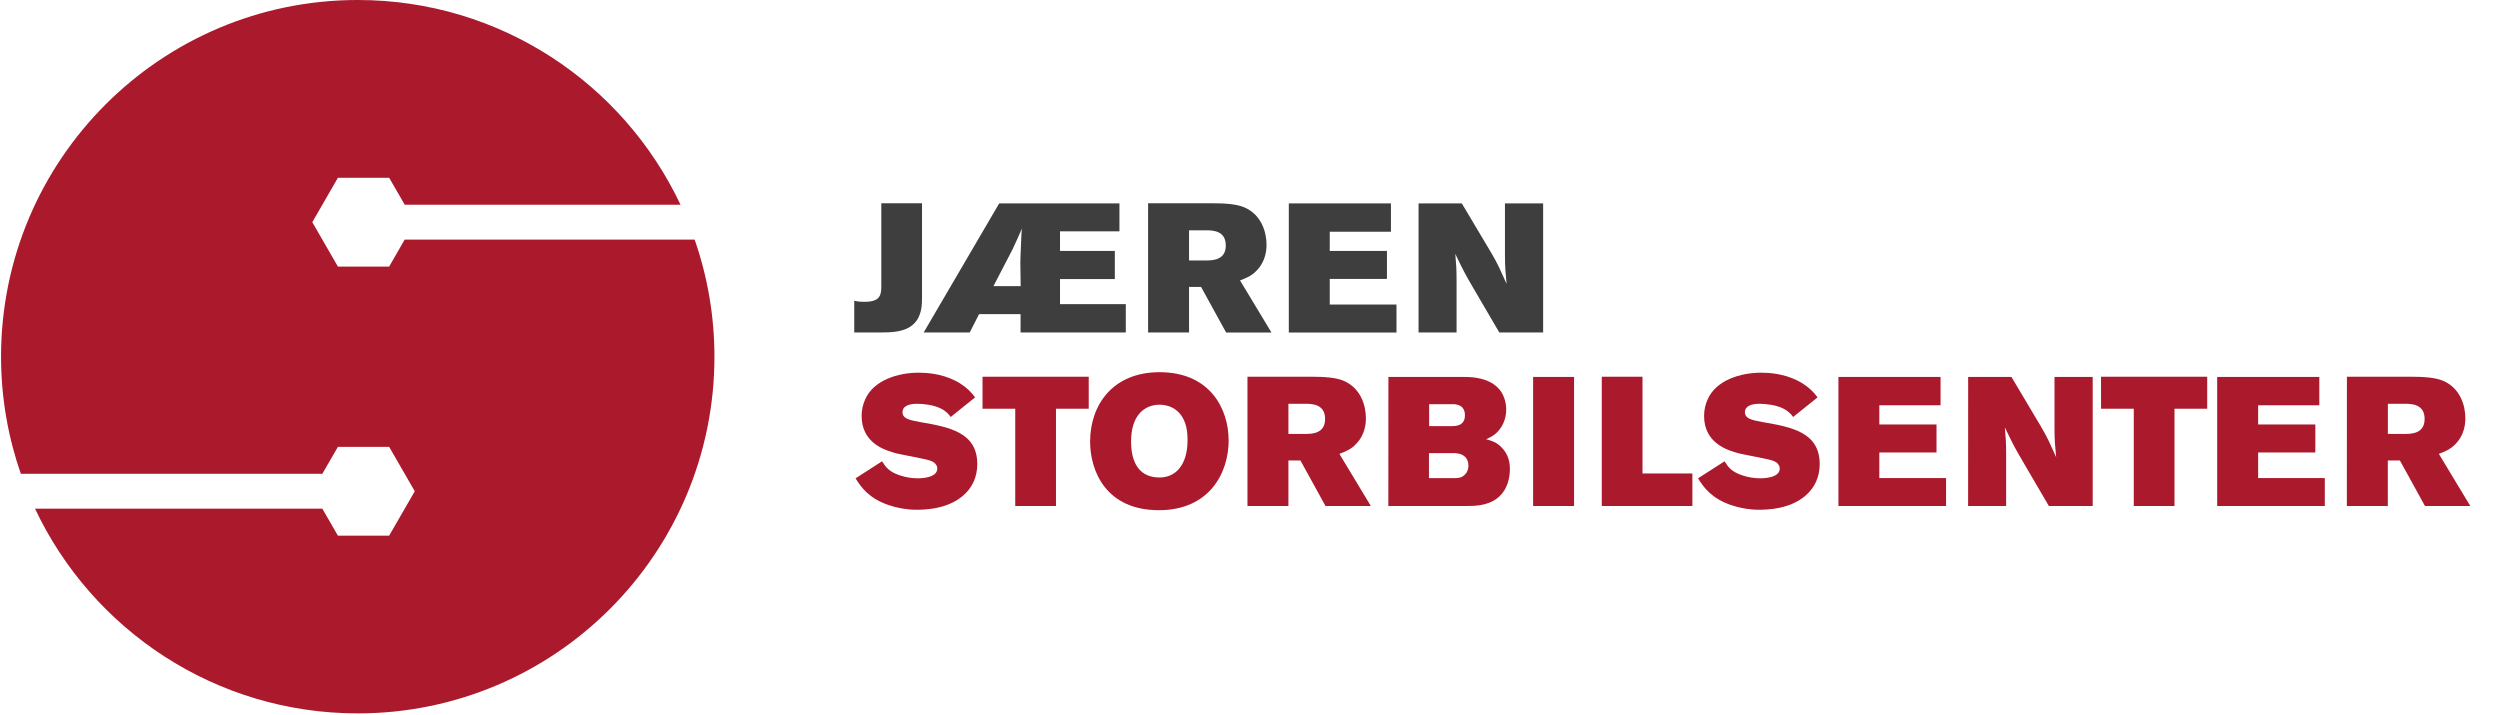
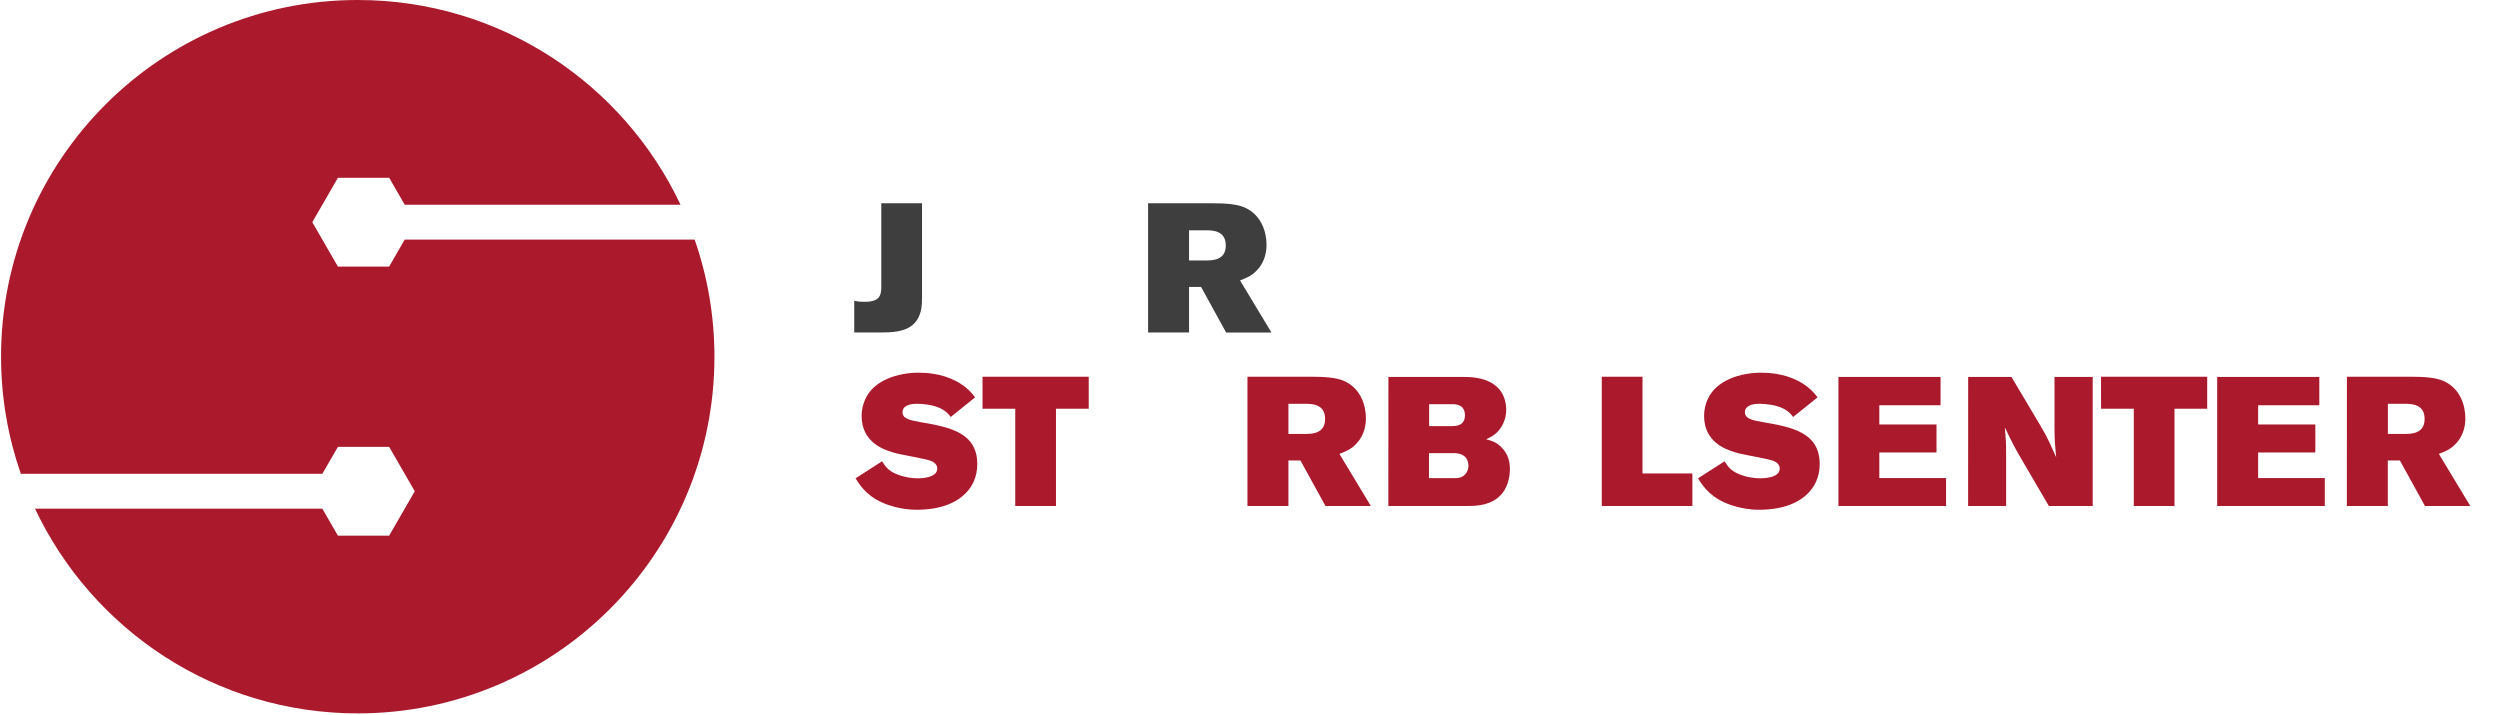
<svg xmlns="http://www.w3.org/2000/svg" width="1587" zoomAndPan="magnify" viewBox="0 0 1190.25 340.5" height="454" preserveAspectRatio="xMidYMid meet" version="1.0">
  <defs>
    <clipPath id="8ab3523912">
      <path d="M 0.5 0 L 340.156 0 L 340.156 339.66 L 0.5 339.66 Z M 0.5 0 " clip-rule="nonzero" />
    </clipPath>
    <clipPath id="40667ba25b">
      <path d="M 330.75 114.066 L 192.672 114.066 L 185.281 126.918 L 160.875 126.918 L 148.684 105.781 L 160.875 84.648 L 185.281 84.648 L 192.695 97.473 L 323.996 97.473 C 296.816 39.871 238.238 0 170.32 0 C 76.543 0 0.5 76.047 0.5 169.824 C 0.5 189.348 3.848 208.109 9.918 225.578 L 153.461 225.578 L 160.875 212.754 L 185.281 212.754 L 197.473 233.891 L 185.281 255.023 L 160.875 255.023 L 153.461 242.176 L 16.672 242.176 C 43.852 299.777 102.43 339.645 170.32 339.645 C 264.125 339.645 340.145 263.602 340.145 169.824 C 340.145 150.297 336.793 131.535 330.723 114.066 " clip-rule="nonzero" />
    </clipPath>
    <clipPath id="27bea4f598">
      <path d="M 406.312 96.383 L 439 96.383 L 439 158.375 L 406.312 158.375 Z M 406.312 96.383 " clip-rule="nonzero" />
    </clipPath>
    <clipPath id="58d79fbb70">
      <path d="M 419.582 96.773 L 438.977 96.773 L 438.977 141.234 C 438.977 145.246 438.895 150.363 435.148 154.109 C 431.137 158.121 424.438 158.281 419.66 158.281 L 406.703 158.281 L 406.703 143.16 C 408.102 143.504 409.055 143.688 411.746 143.688 C 418.527 143.688 419.582 140.891 419.582 136.645 Z M 419.582 96.773 " clip-rule="nonzero" />
    </clipPath>
    <clipPath id="979f2e9ea0">
      <path d="M 439.332 96.383 L 536 96.383 L 536 158.375 L 439.332 158.375 Z M 439.332 96.383 " clip-rule="nonzero" />
    </clipPath>
    <clipPath id="1e2b7b79ef">
-       <path d="M 485.785 124.797 C 485.785 122.449 485.969 120.098 486.047 117.672 C 486.129 114.715 486.312 111.762 486.469 108.805 C 486.391 109.332 482.723 117.406 482.195 118.465 L 472.988 136.223 L 485.941 136.223 Z M 475.703 96.852 L 532.965 96.852 L 532.965 110.152 L 504.676 110.152 L 504.676 119.465 L 530.773 119.465 L 530.773 132.871 L 504.676 132.871 L 504.676 144.797 L 535.996 144.797 L 535.996 158.281 L 485.891 158.281 L 485.891 149.574 L 466.125 149.574 L 461.695 158.281 L 439.766 158.281 Z M 475.703 96.852 " clip-rule="nonzero" />
-     </clipPath>
+       </clipPath>
    <clipPath id="3ac87aacac">
      <path d="M 546.469 96.383 L 605.766 96.383 L 605.766 158.375 L 546.469 158.375 Z M 546.469 96.383 " clip-rule="nonzero" />
    </clipPath>
    <clipPath id="46c911a5f7">
      <path d="M 566.105 109.648 L 566.105 124.004 L 574.203 124.004 C 577.426 124.004 583.598 123.82 583.598 116.879 C 583.598 109.836 577.504 109.648 574.125 109.648 Z M 546.605 96.773 L 577.238 96.773 C 583.07 96.773 588.637 97.117 592.387 98.699 C 600.566 102.184 602.992 110.52 602.992 116.457 C 602.992 118.805 602.727 124.293 598.297 128.805 C 595.867 131.418 593.254 132.367 590.379 133.504 L 605.34 158.305 L 583.758 158.305 L 571.832 136.617 L 566.105 136.617 L 566.105 158.281 L 546.605 158.281 Z M 546.605 96.773 " clip-rule="nonzero" />
    </clipPath>
    <clipPath id="eda847f58d">
-       <path d="M 613.602 96.852 L 662.23 96.852 L 662.23 110.336 L 613.602 110.336 Z M 613.602 110.336 L 633.098 110.336 L 633.098 119.465 L 613.602 119.465 Z M 613.602 119.465 L 660.328 119.465 L 660.328 132.789 L 613.602 132.789 Z M 613.602 132.789 L 633.098 132.789 L 633.098 144.98 L 613.602 144.98 Z M 613.602 144.98 L 664.867 144.98 L 664.867 158.305 L 613.602 158.305 Z M 613.602 144.98 " clip-rule="nonzero" />
-     </clipPath>
+       </clipPath>
    <clipPath id="dafa0b6a6c">
-       <path d="M 675.168 96.383 L 735 96.383 L 735 158.375 L 675.168 158.375 Z M 675.168 96.383 " clip-rule="nonzero" />
-     </clipPath>
+       </clipPath>
    <clipPath id="475d16fd45">
      <path d="M 675.371 96.852 L 695.977 96.852 L 709.805 120.074 C 713.445 126.246 714.156 128.254 717.297 135.141 C 716.77 129.125 716.508 127.832 716.508 120.945 L 716.508 96.852 L 734.688 96.852 L 734.688 158.281 L 713.816 158.281 L 701.387 137.039 C 697.824 130.945 696.77 129.043 692.863 120.863 C 693.312 126.434 693.473 127.832 693.473 133.398 L 693.473 158.281 L 675.371 158.281 Z M 675.371 96.852 " clip-rule="nonzero" />
    </clipPath>
    <clipPath id="a56c483f7e">
      <path d="M 407 177.242 L 465.609 177.242 L 465.609 243 L 407 243 Z M 407 177.242 " clip-rule="nonzero" />
    </clipPath>
    <clipPath id="2325f08c6f">
      <path d="M 452.645 198.52 C 451.691 197.305 450.715 195.906 447.945 194.508 C 444.465 192.766 439.688 192.238 436.547 192.238 C 433.25 192.238 429.688 193.109 429.688 196.25 C 429.688 199.207 432.723 199.996 438.051 200.945 C 451.719 203.297 465.281 205.723 465.281 220.949 C 465.281 227.387 462.668 231.898 459.793 234.773 C 452.141 242.691 439.609 242.691 436.203 242.691 C 431.93 242.691 427.234 241.898 423.25 240.527 C 413.934 237.387 410.109 232.266 407.336 227.73 L 419.949 219.629 C 421.691 222.32 423.168 224.59 428.473 226.332 C 431.008 227.199 434.039 227.73 436.996 227.73 C 438.551 227.73 446.23 227.543 446.23 223.109 C 446.23 222.664 446.23 220.418 442.828 219.285 C 440.664 218.492 429.344 216.488 426.918 215.883 C 421.164 214.402 410.215 210.922 410.215 197.965 C 410.215 195.273 410.82 192.477 411.957 190.051 C 415.965 181 427.523 177.438 437.367 177.438 C 441.27 177.438 447.973 177.859 454.676 181.184 C 460.242 183.98 462.934 187.465 464.254 189.18 Z M 452.645 198.52 " clip-rule="nonzero" />
    </clipPath>
    <clipPath id="0cbef53474">
      <path d="M 467.789 179.363 L 518.344 179.363 L 518.344 194.586 L 467.789 194.586 Z M 483.355 194.586 L 502.75 194.586 L 502.75 240.895 L 483.355 240.895 Z M 483.355 194.586 " clip-rule="nonzero" />
    </clipPath>
    <clipPath id="c9ac59afe7">
-       <path d="M 519 177 L 585 177 L 585 243 L 519 243 Z M 519 177 " clip-rule="nonzero" />
-     </clipPath>
+       </clipPath>
    <clipPath id="508bd09196">
      <path d="M 538.504 210.184 C 538.504 220.895 542.859 227.332 552.066 227.332 C 559.902 227.332 565.391 221.16 565.391 209.574 C 565.391 206.621 565.129 203.93 564.258 201.473 C 561.301 192.953 553.809 192.688 552.066 192.688 C 545.102 192.688 538.504 197.465 538.504 210.184 M 584.969 209.574 C 584.969 225.145 575.84 242.902 551.723 242.902 C 526.578 242.902 519.004 224.273 519.004 210.262 C 519.004 192.688 529.875 177.199 552.066 177.199 C 576.344 177.199 584.945 194.957 584.945 209.574 " clip-rule="nonzero" />
    </clipPath>
    <clipPath id="a88b41fe98">
      <path d="M 593.637 179.262 L 652.934 179.262 L 652.934 241 L 593.637 241 Z M 593.637 179.262 " clip-rule="nonzero" />
    </clipPath>
    <clipPath id="41f4409653">
      <path d="M 613.414 192.238 L 613.414 206.594 L 621.488 206.594 C 624.707 206.594 630.883 206.41 630.883 199.469 C 630.883 192.426 624.789 192.238 621.383 192.238 Z M 593.914 179.363 L 624.551 179.363 C 630.383 179.363 635.949 179.707 639.695 181.289 C 647.875 184.773 650.305 193.109 650.305 199.047 C 650.305 201.395 650.039 206.883 645.605 211.395 C 643.18 214.008 640.566 214.957 637.691 216.094 L 652.652 240.895 L 631.066 240.895 L 619.141 219.234 L 613.414 219.234 L 613.414 240.895 L 593.914 240.895 Z M 593.914 179.363 " clip-rule="nonzero" />
    </clipPath>
    <clipPath id="3d54fabd8a">
      <path d="M 660.344 179.262 L 718.965 179.262 L 718.965 241 L 660.344 241 Z M 660.344 179.262 " clip-rule="nonzero" />
    </clipPath>
    <clipPath id="70f27536cf">
      <path d="M 680.41 192.426 L 680.41 202.871 L 691.098 202.871 C 692.918 202.871 697.457 202.871 697.457 197.727 C 697.457 192.688 693.285 192.426 691.543 192.426 Z M 680.332 215.75 L 680.332 227.648 L 692.52 227.648 C 694.262 227.648 696.082 227.465 697.562 225.828 C 698.512 224.879 699.117 223.402 699.117 221.816 C 699.117 216.066 693.895 215.723 692.074 215.723 Z M 661.016 179.469 L 697.375 179.469 C 701.203 179.469 708.328 179.918 712.945 184.43 C 715.742 187.043 717.113 191.133 717.113 195.035 C 717.113 199.547 715.215 203.402 712.758 205.828 C 711.098 207.492 709.539 208.176 707.535 209.125 C 710.066 209.812 712.336 210.418 714.766 212.875 C 718.246 216.277 718.855 220.262 718.855 223.324 C 718.855 227.941 717.457 232.715 714.344 235.855 C 709.727 240.551 703.391 240.895 698.59 240.895 L 660.988 240.895 Z M 661.016 179.469 " clip-rule="nonzero" />
    </clipPath>
    <clipPath id="56fe8c48bd">
-       <path d="M 729.91 179.469 L 749.41 179.469 L 749.41 240.895 L 729.91 240.895 Z M 729.91 179.469 " clip-rule="nonzero" />
-     </clipPath>
+       </clipPath>
    <clipPath id="1973c4ba04">
      <path d="M 762.602 179.363 L 781.996 179.363 L 781.996 225.406 L 762.602 225.406 Z M 762.602 225.406 L 805.746 225.406 L 805.746 240.895 L 762.602 240.895 Z M 762.602 225.406 " clip-rule="nonzero" />
    </clipPath>
    <clipPath id="018f5a7b49">
      <path d="M 808 177.242 L 866.531 177.242 L 866.531 243 L 808 243 Z M 808 177.242 " clip-rule="nonzero" />
    </clipPath>
    <clipPath id="8203c4306d">
      <path d="M 853.715 198.52 C 852.766 197.305 851.789 195.906 849.02 194.508 C 845.535 192.766 840.758 192.238 837.621 192.238 C 834.32 192.238 830.758 193.109 830.758 196.25 C 830.758 199.207 833.793 199.996 839.125 200.945 C 852.793 203.297 866.355 205.723 866.355 220.949 C 866.355 227.387 863.742 231.898 860.867 234.773 C 853.215 242.691 840.68 242.691 837.305 242.691 C 833.027 242.691 828.332 241.898 824.348 240.527 C 815.031 237.387 811.207 232.266 808.438 227.73 L 821.051 219.629 C 822.789 222.32 824.27 224.59 829.57 226.332 C 832.105 227.199 835.141 227.73 838.094 227.73 C 839.652 227.73 847.328 227.543 847.328 223.109 C 847.328 222.664 847.328 220.418 843.926 219.285 C 841.762 218.492 830.441 216.488 828.016 215.883 C 822.262 214.402 811.312 210.922 811.312 197.965 C 811.312 195.273 811.918 192.477 813.055 190.051 C 817.066 181 828.621 177.438 838.465 177.438 C 842.367 177.438 849.07 177.859 855.773 181.184 C 861.34 183.98 864.031 187.465 865.352 189.18 Z M 853.715 198.52 " clip-rule="nonzero" />
    </clipPath>
    <clipPath id="75c706c1d3">
      <path d="M 875.273 179.469 L 923.902 179.469 L 923.902 192.953 L 875.273 192.953 Z M 875.273 192.953 L 894.746 192.953 L 894.746 202.082 L 875.273 202.082 Z M 875.273 202.082 L 921.977 202.082 L 921.977 215.406 L 875.273 215.406 Z M 875.273 215.406 L 894.746 215.406 L 894.746 227.598 L 875.273 227.598 Z M 875.273 227.598 L 926.516 227.598 L 926.516 240.895 L 875.273 240.895 Z M 875.273 227.598 " clip-rule="nonzero" />
    </clipPath>
    <clipPath id="0bcc2dc3c2">
      <path d="M 937 179.262 L 996.582 179.262 L 996.582 241 L 937 241 Z M 937 179.262 " clip-rule="nonzero" />
    </clipPath>
    <clipPath id="a5f562a2c6">
      <path d="M 937.043 179.469 L 957.652 179.469 L 971.477 202.688 C 975.117 208.863 975.832 210.867 978.945 217.727 C 978.418 211.711 978.152 210.418 978.152 203.531 L 978.152 179.469 L 996.332 179.469 L 996.332 240.895 L 975.461 240.895 L 963.035 219.656 C 959.473 213.559 958.418 211.66 954.512 203.48 C 954.961 209.047 955.117 210.445 955.117 216.012 L 955.117 240.895 L 937.016 240.895 Z M 937.043 179.469 " clip-rule="nonzero" />
    </clipPath>
    <clipPath id="2e9b5df100">
      <path d="M 1000 179.262 L 1051 179.262 L 1051 241 L 1000 241 Z M 1000 179.262 " clip-rule="nonzero" />
    </clipPath>
    <clipPath id="056901b1b8">
      <path d="M 1000.293 179.363 L 1050.848 179.363 L 1050.848 194.586 L 1035.281 194.586 L 1035.281 240.895 L 1015.887 240.895 L 1015.887 194.586 L 1000.316 194.586 Z M 1000.293 179.363 " clip-rule="nonzero" />
    </clipPath>
    <clipPath id="f24c8b0def">
      <path d="M 1055.598 179.469 L 1104.227 179.469 L 1104.227 192.953 L 1055.598 192.953 Z M 1055.598 192.953 L 1075.098 192.953 L 1075.098 202.082 L 1055.598 202.082 Z M 1055.598 202.082 L 1102.328 202.082 L 1102.328 215.406 L 1055.598 215.406 Z M 1055.598 215.406 L 1075.098 215.406 L 1075.098 227.598 L 1055.598 227.598 Z M 1055.598 227.598 L 1106.84 227.598 L 1106.84 240.895 L 1055.598 240.895 Z M 1055.598 227.598 " clip-rule="nonzero" />
    </clipPath>
    <clipPath id="4d5c7546b2">
      <path d="M 1117.195 179.262 L 1176.492 179.262 L 1176.492 241 L 1117.195 241 Z M 1117.195 179.262 " clip-rule="nonzero" />
    </clipPath>
    <clipPath id="b0efbd2252">
      <path d="M 1136.867 192.238 L 1136.867 206.594 L 1144.969 206.594 C 1148.188 206.594 1154.359 206.41 1154.359 199.469 C 1154.359 192.426 1148.266 192.238 1144.887 192.238 Z M 1117.367 179.363 L 1148.004 179.363 C 1153.832 179.363 1159.402 179.707 1163.148 181.289 C 1171.328 184.773 1173.754 193.109 1173.754 199.047 C 1173.754 201.395 1173.492 206.883 1169.059 211.395 C 1166.629 214.008 1164.02 214.957 1161.141 216.094 L 1176.102 240.895 L 1154.52 240.895 L 1142.594 219.234 L 1136.84 219.234 L 1136.84 240.895 L 1117.34 240.895 Z M 1117.367 179.363 " clip-rule="nonzero" />
    </clipPath>
  </defs>
  <g clip-path="url(#8ab3523912)">
    <g clip-path="url(#40667ba25b)">
      <path fill="#ab192d" d="M 0.5 0 L 340.156 0 L 340.156 339.66 L 0.5 339.66 Z M 0.5 0 " fill-opacity="1" fill-rule="nonzero" />
    </g>
  </g>
  <g clip-path="url(#27bea4f598)">
    <g clip-path="url(#58d79fbb70)">
      <path fill="#3f3e3f" d="M 393.512 83.582 L 1189.293 83.582 L 1189.293 256.078 L 393.512 256.078 Z M 393.512 83.582 " fill-opacity="1" fill-rule="nonzero" />
    </g>
  </g>
  <g clip-path="url(#979f2e9ea0)">
    <g clip-path="url(#1e2b7b79ef)">
      <path fill="#3f3e3f" d="M 393.512 83.582 L 1189.293 83.582 L 1189.293 256.078 L 393.512 256.078 Z M 393.512 83.582 " fill-opacity="1" fill-rule="nonzero" />
    </g>
  </g>
  <g clip-path="url(#3ac87aacac)">
    <g clip-path="url(#46c911a5f7)">
      <path fill="#3f3e3f" d="M 393.512 83.582 L 1189.293 83.582 L 1189.293 256.078 L 393.512 256.078 Z M 393.512 83.582 " fill-opacity="1" fill-rule="nonzero" />
    </g>
  </g>
  <g clip-path="url(#eda847f58d)">
    <path fill="#3f3e3f" d="M 393.512 83.582 L 1189.293 83.582 L 1189.293 256.078 L 393.512 256.078 Z M 393.512 83.582 " fill-opacity="1" fill-rule="nonzero" />
  </g>
  <g clip-path="url(#dafa0b6a6c)">
    <g clip-path="url(#475d16fd45)">
      <path fill="#3f3e3f" d="M 393.512 83.582 L 1189.293 83.582 L 1189.293 256.078 L 393.512 256.078 Z M 393.512 83.582 " fill-opacity="1" fill-rule="nonzero" />
    </g>
  </g>
  <g clip-path="url(#a56c483f7e)">
    <g clip-path="url(#2325f08c6f)">
      <path fill="#ab192d" d="M 393.512 83.582 L 1189.293 83.582 L 1189.293 256.078 L 393.512 256.078 Z M 393.512 83.582 " fill-opacity="1" fill-rule="nonzero" />
    </g>
  </g>
  <g clip-path="url(#0cbef53474)">
    <path fill="#ab192d" d="M 393.512 83.582 L 1189.293 83.582 L 1189.293 256.078 L 393.512 256.078 Z M 393.512 83.582 " fill-opacity="1" fill-rule="nonzero" />
  </g>
  <g clip-path="url(#c9ac59afe7)">
    <g clip-path="url(#508bd09196)">
      <path fill="#ab192d" d="M 393.512 83.582 L 1189.293 83.582 L 1189.293 256.078 L 393.512 256.078 Z M 393.512 83.582 " fill-opacity="1" fill-rule="nonzero" />
    </g>
  </g>
  <g clip-path="url(#a88b41fe98)">
    <g clip-path="url(#41f4409653)">
      <path fill="#ab192d" d="M 393.512 83.582 L 1189.293 83.582 L 1189.293 256.078 L 393.512 256.078 Z M 393.512 83.582 " fill-opacity="1" fill-rule="nonzero" />
    </g>
  </g>
  <g clip-path="url(#3d54fabd8a)">
    <g clip-path="url(#70f27536cf)">
      <path fill="#ab192d" d="M 393.512 83.582 L 1189.293 83.582 L 1189.293 256.078 L 393.512 256.078 Z M 393.512 83.582 " fill-opacity="1" fill-rule="nonzero" />
    </g>
  </g>
  <g clip-path="url(#56fe8c48bd)">
    <path fill="#ab192d" d="M 393.512 83.582 L 1189.293 83.582 L 1189.293 256.078 L 393.512 256.078 Z M 393.512 83.582 " fill-opacity="1" fill-rule="nonzero" />
  </g>
  <g clip-path="url(#1973c4ba04)">
    <path fill="#ab192d" d="M 393.512 83.582 L 1189.293 83.582 L 1189.293 256.078 L 393.512 256.078 Z M 393.512 83.582 " fill-opacity="1" fill-rule="nonzero" />
  </g>
  <g clip-path="url(#018f5a7b49)">
    <g clip-path="url(#8203c4306d)">
      <path fill="#ab192d" d="M 393.512 83.582 L 1189.293 83.582 L 1189.293 256.078 L 393.512 256.078 Z M 393.512 83.582 " fill-opacity="1" fill-rule="nonzero" />
    </g>
  </g>
  <g clip-path="url(#75c706c1d3)">
    <path fill="#ab192d" d="M 393.512 83.582 L 1189.293 83.582 L 1189.293 256.078 L 393.512 256.078 Z M 393.512 83.582 " fill-opacity="1" fill-rule="nonzero" />
  </g>
  <g clip-path="url(#0bcc2dc3c2)">
    <g clip-path="url(#a5f562a2c6)">
      <path fill="#ab192d" d="M 393.512 83.582 L 1189.293 83.582 L 1189.293 256.078 L 393.512 256.078 Z M 393.512 83.582 " fill-opacity="1" fill-rule="nonzero" />
    </g>
  </g>
  <g clip-path="url(#2e9b5df100)">
    <g clip-path="url(#056901b1b8)">
      <path fill="#ab192d" d="M 393.512 83.582 L 1189.293 83.582 L 1189.293 256.078 L 393.512 256.078 Z M 393.512 83.582 " fill-opacity="1" fill-rule="nonzero" />
    </g>
  </g>
  <g clip-path="url(#f24c8b0def)">
    <path fill="#ab192d" d="M 393.512 83.582 L 1189.293 83.582 L 1189.293 256.078 L 393.512 256.078 Z M 393.512 83.582 " fill-opacity="1" fill-rule="nonzero" />
  </g>
  <g clip-path="url(#4d5c7546b2)">
    <g clip-path="url(#b0efbd2252)">
      <path fill="#ab192d" d="M 393.512 83.582 L 1189.293 83.582 L 1189.293 256.078 L 393.512 256.078 Z M 393.512 83.582 " fill-opacity="1" fill-rule="nonzero" />
    </g>
  </g>
</svg>